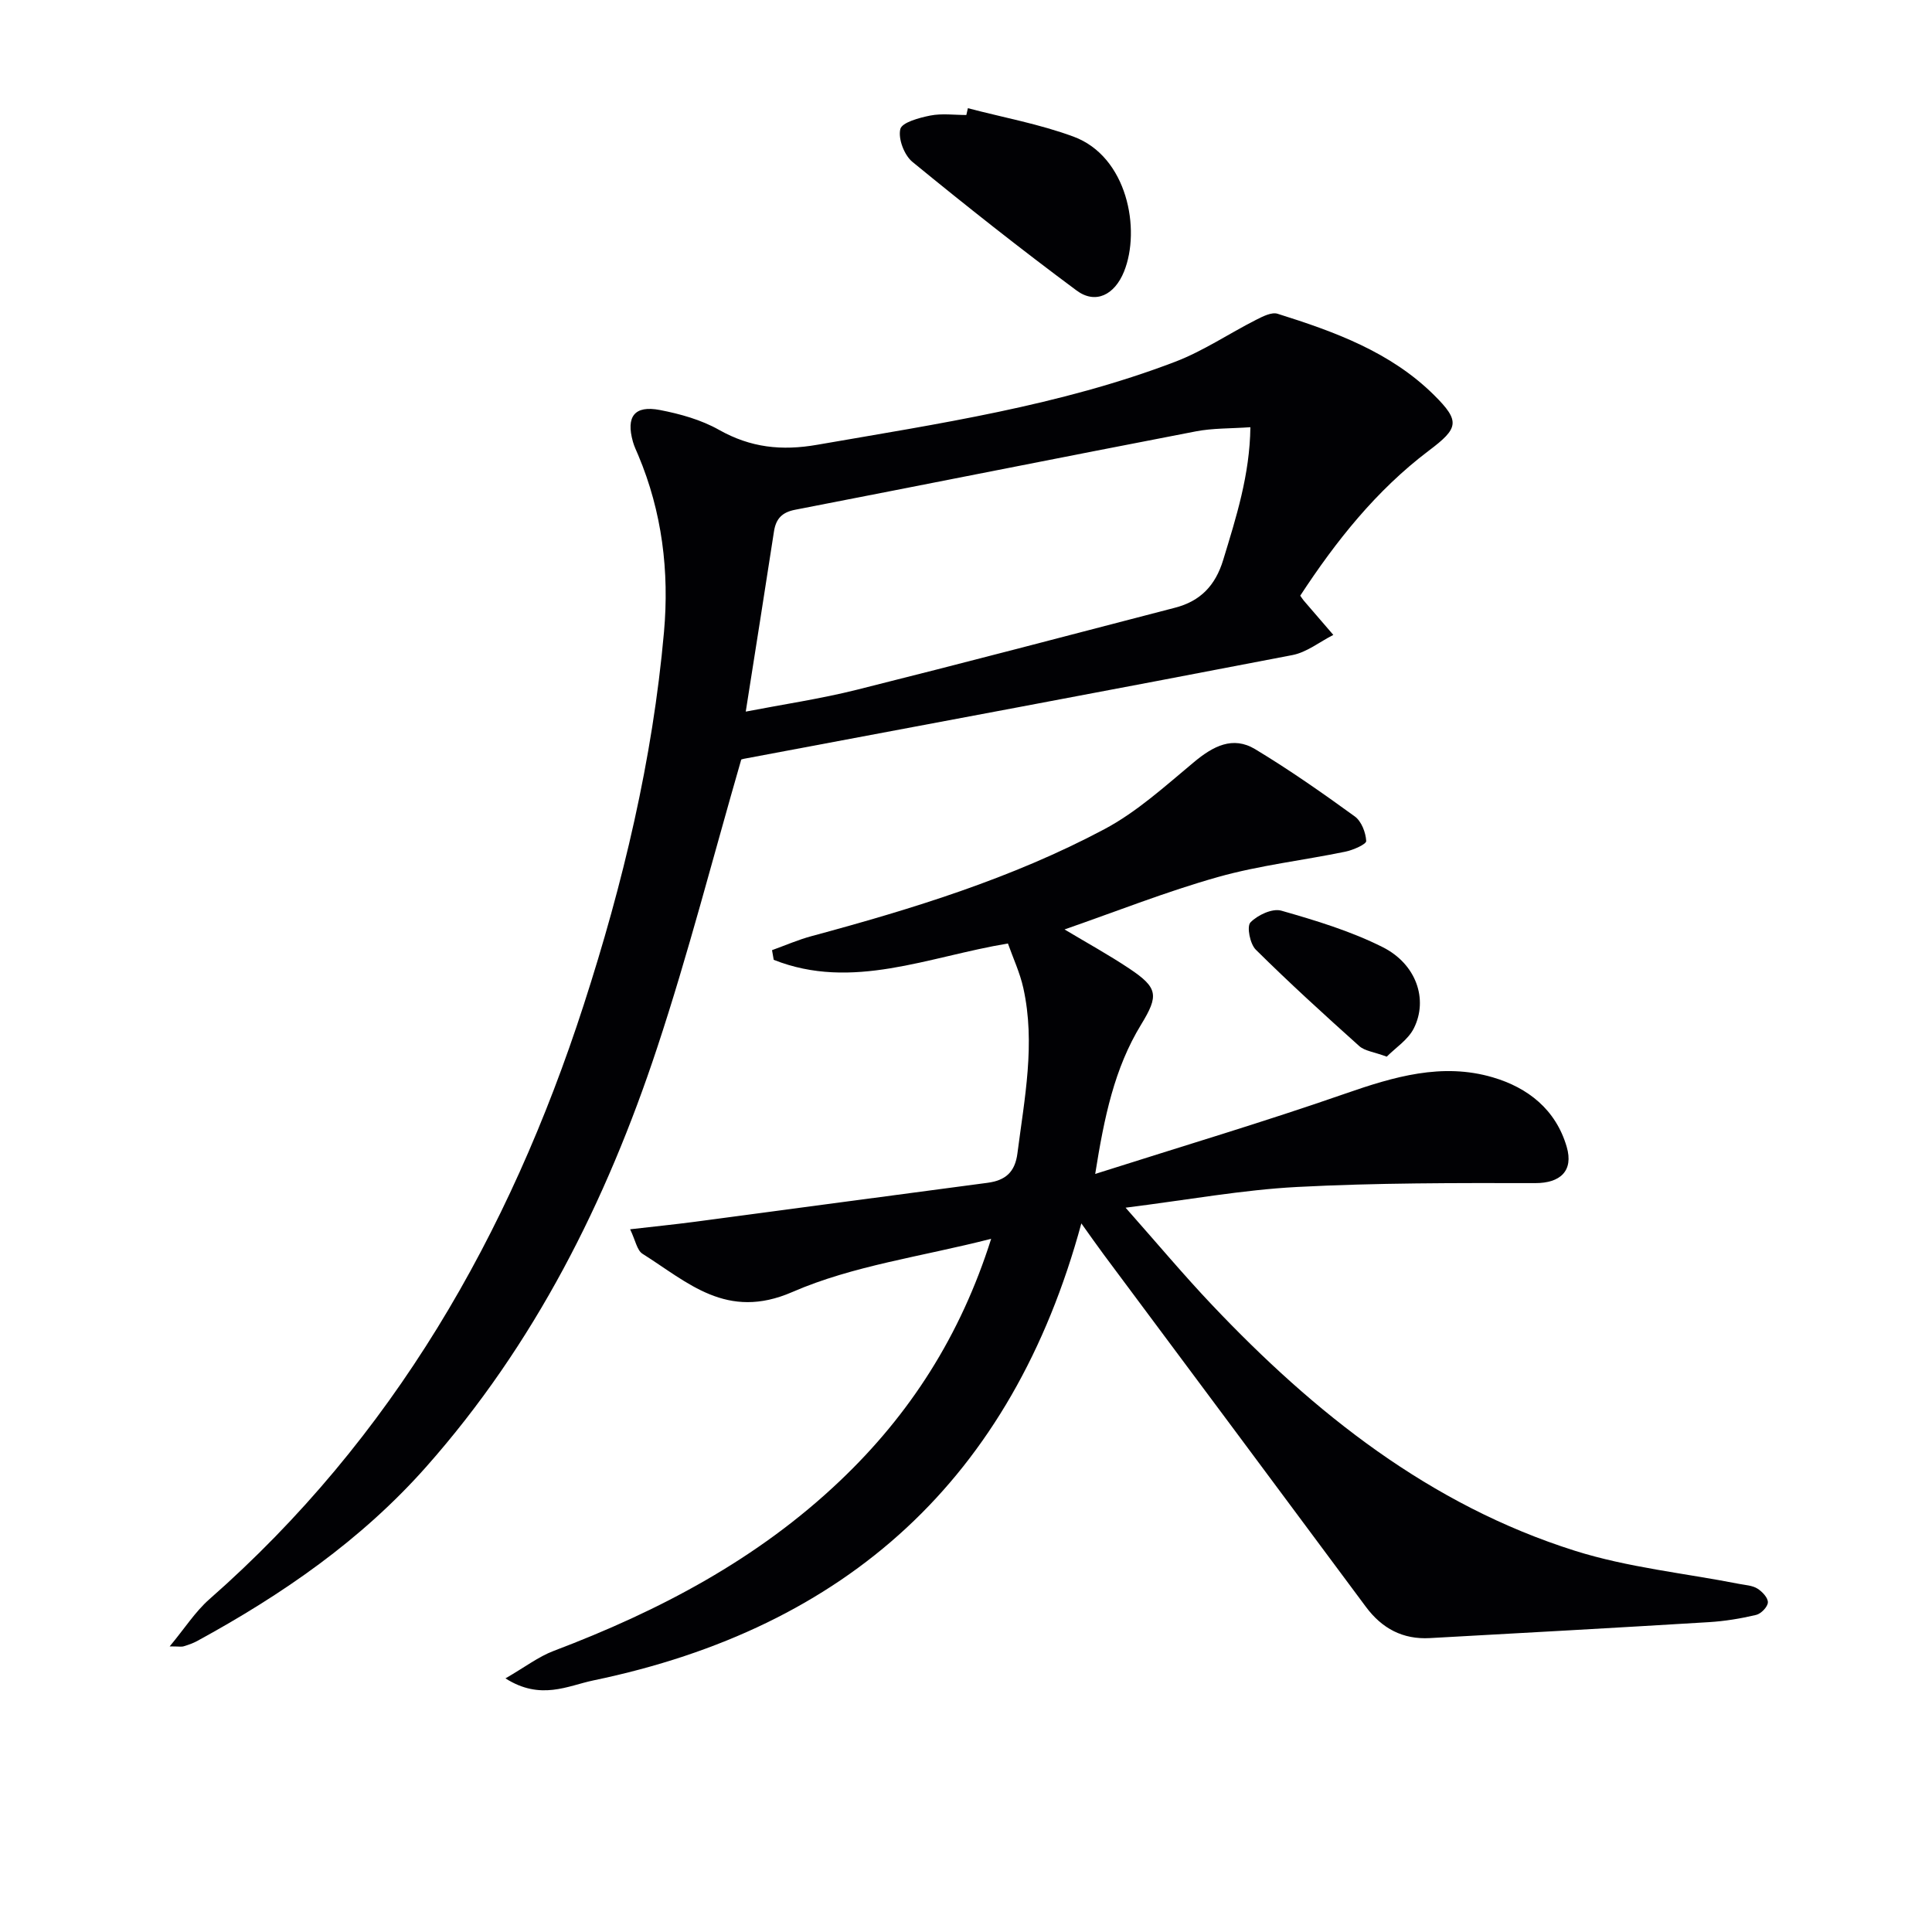
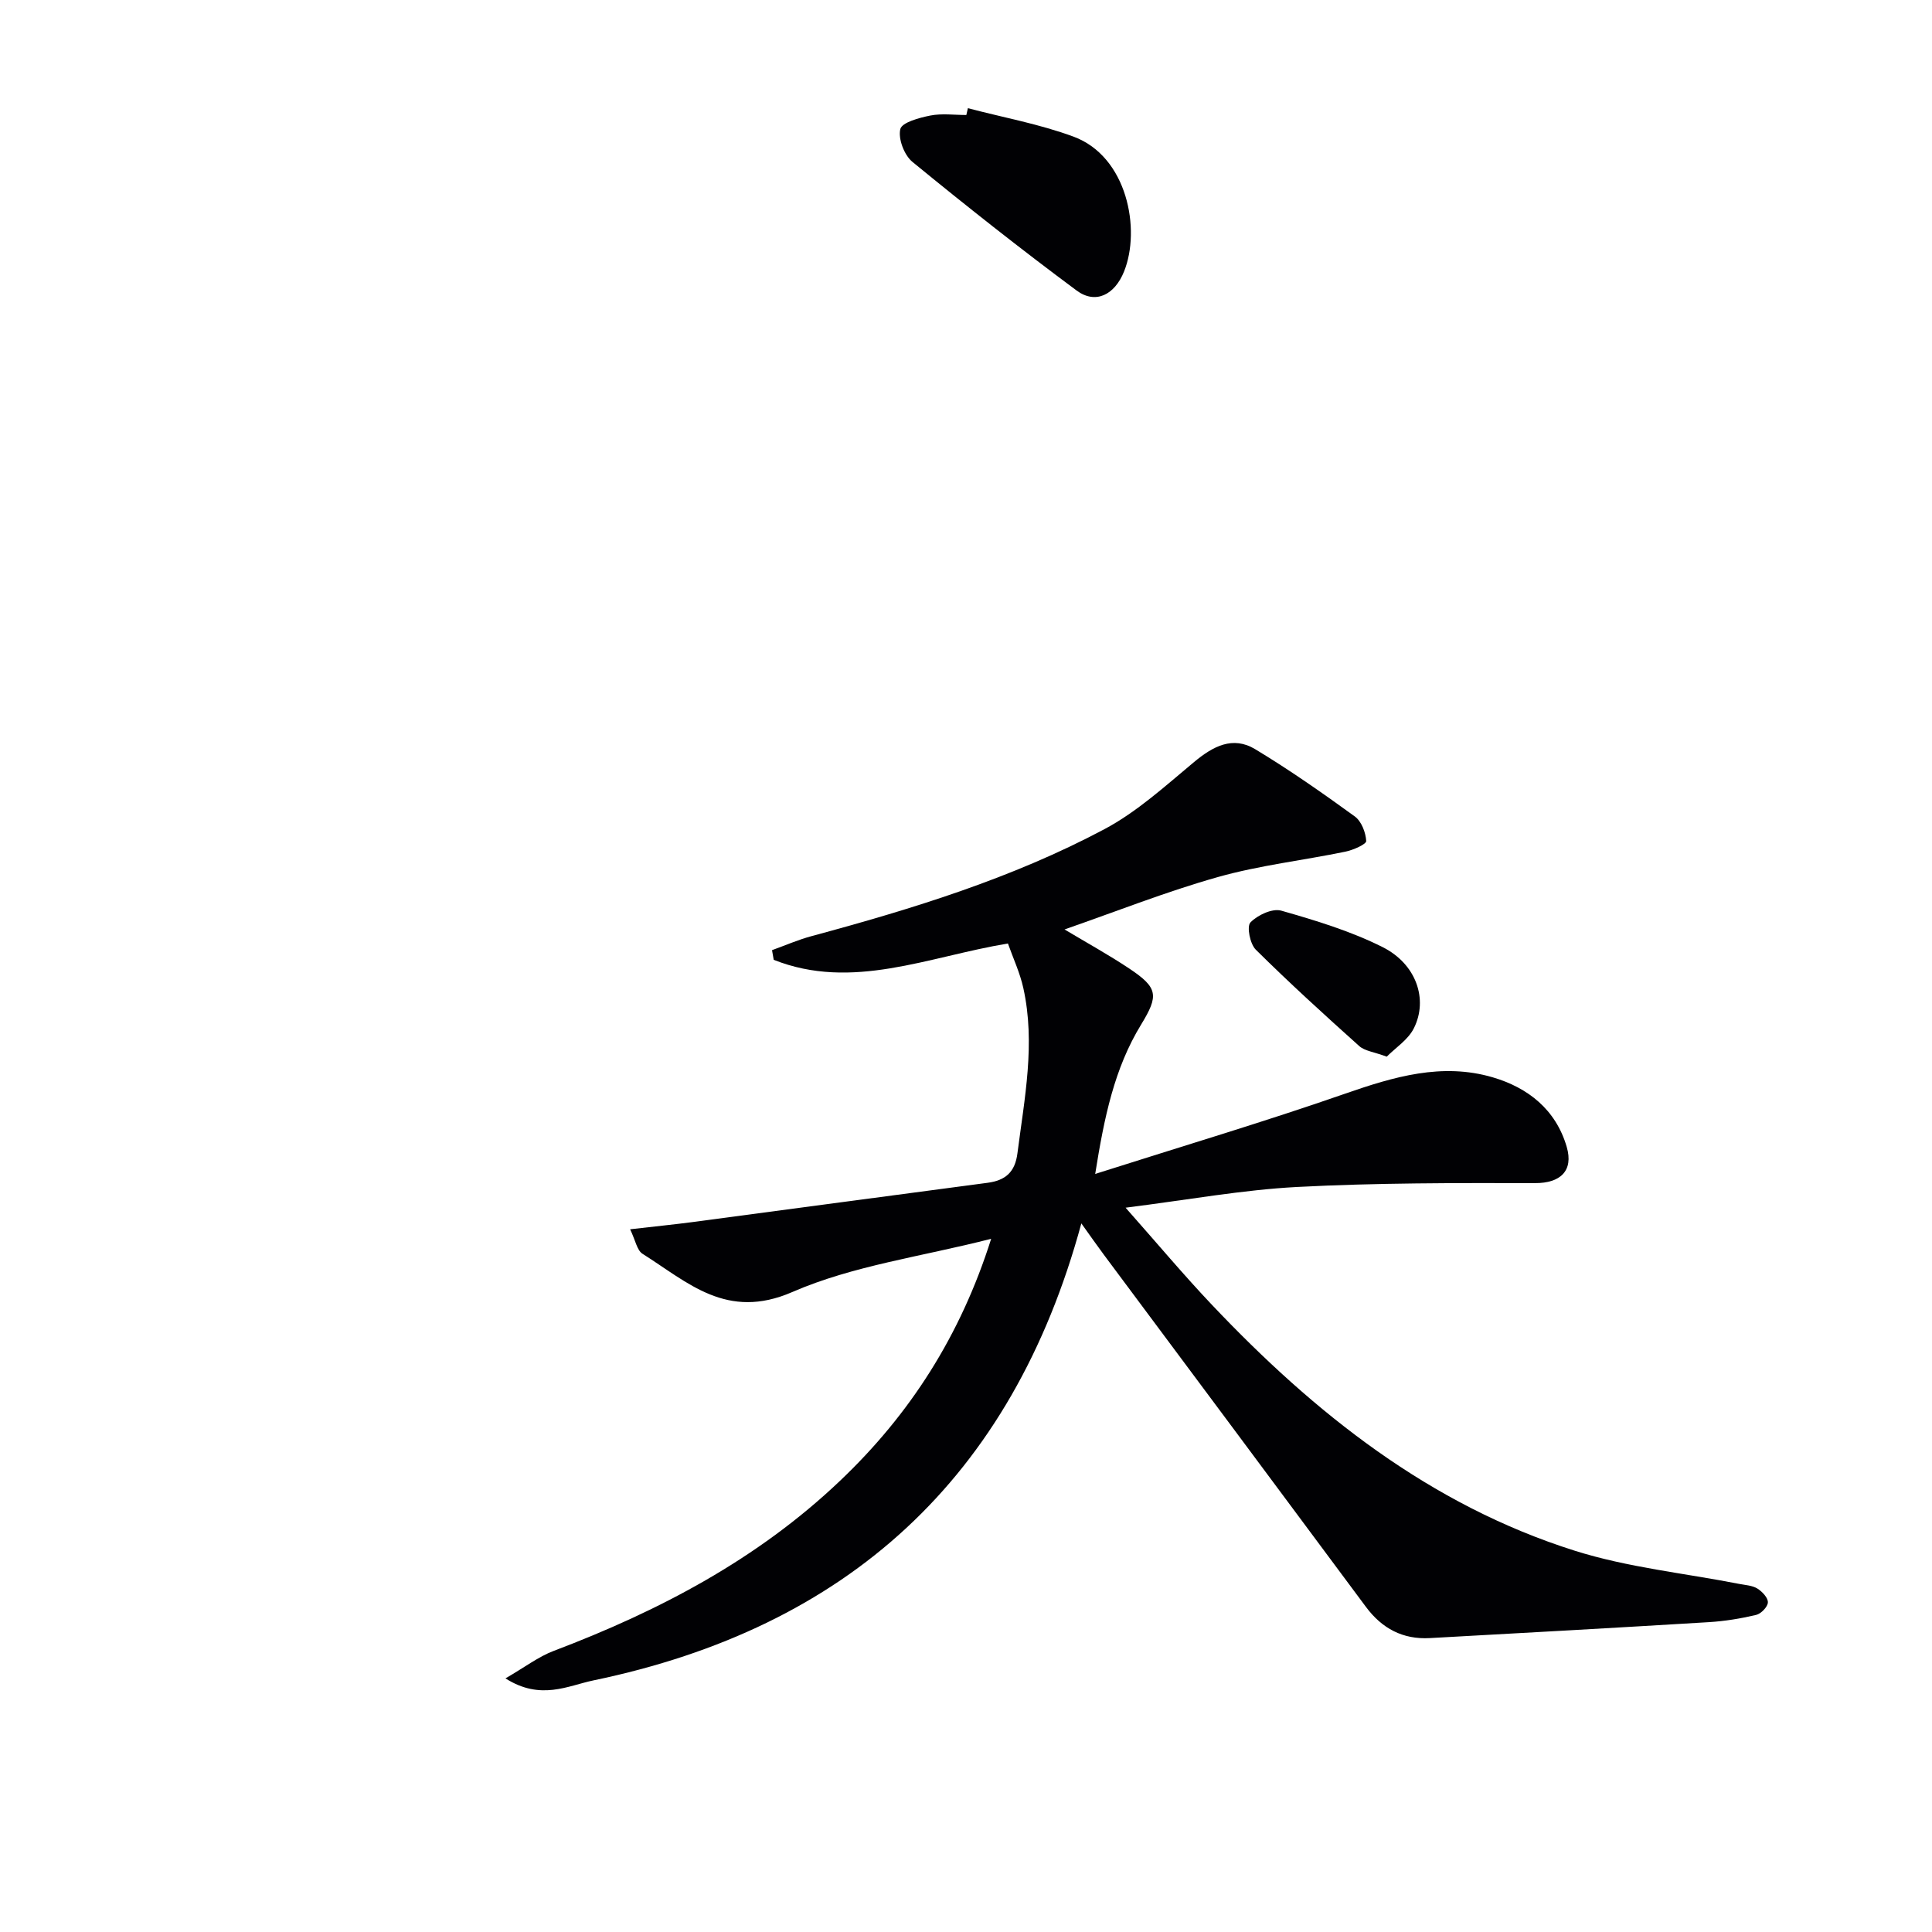
<svg xmlns="http://www.w3.org/2000/svg" enable-background="new 0 0 400 400" viewBox="0 0 400 400">
  <g fill="#010104">
    <path d="m205.21 256.48c-14.43 3.7-28.59 5.54-41.17 11.02-13.6 5.92-21.62-2-31.02-7.92-1.14-.72-1.45-2.77-2.56-5.07 4.93-.57 9.12-.99 13.3-1.54 20.23-2.68 40.45-5.42 60.68-8.08 3.69-.49 5.71-2.17 6.21-6.12 1.46-11.38 3.76-22.72 1.22-34.2-.7-3.17-2.11-6.18-3.19-9.23-16.51 2.73-32.22 9.84-48.49 3.38-.12-.67-.23-1.34-.35-2 2.72-.98 5.39-2.15 8.17-2.9 20.86-5.63 41.52-11.97 60.65-22.15 6.75-3.59 12.62-8.96 18.57-13.91 3.93-3.27 8.01-5.44 12.64-2.65 7.1 4.28 13.91 9.05 20.62 13.92 1.38 1 2.27 3.32 2.37 5.09.04.67-2.71 1.88-4.32 2.21-8.77 1.81-17.75 2.82-26.34 5.24-10.66 3-21.01 7.11-31.8 10.86 4.59 2.75 9.14 5.25 13.44 8.12 5.94 3.97 6.08 5.57 2.42 11.57-5.54 9.06-7.64 19.17-9.51 30.93 18.03-5.74 35.03-10.8 51.75-16.62 10.06-3.5 20.05-6.47 30.56-3.38 7.26 2.13 13.05 6.65 15.31 14.39 1.46 4.99-1.35 7.52-6.5 7.51-16.45-.03-32.92-.06-49.33.8-11.34.6-22.6 2.67-35.5 4.29 6.65 7.51 12.05 13.96 17.83 20.06 21.3 22.5 45.18 41.49 75.17 50.96 10.98 3.47 22.68 4.64 34.04 6.87 1.28.25 2.71.31 3.76.96 1 .62 2.22 1.91 2.18 2.87-.04.93-1.41 2.35-2.43 2.59-3.21.76-6.51 1.3-9.8 1.5-19.25 1.17-38.51 2.24-57.76 3.3-5.58.31-9.9-1.97-13.25-6.49-18.04-24.31-36.14-48.58-54.22-72.86-1.38-1.85-2.7-3.75-4.68-6.51-14.36 52.9-48.58 83.72-101.02 94.62-5.3 1.1-10.92 4.22-18.21-.42 4.02-2.32 6.82-4.49 9.99-5.69 21.83-8.27 42.19-18.96 59.25-35.19 14.51-13.77 24.98-30.09 31.32-50.13z" />
-     <path d="m269.2 123.33c.35.49.53.78.74 1.03 2.03 2.37 4.07 4.73 6.11 7.09-2.82 1.43-5.5 3.61-8.49 4.18-37.8 7.29-75.65 14.34-113.49 21.46-.47.09-.92.29-.61.19-5.85 20.24-10.96 40.18-17.41 59.67-10.52 31.81-25.36 61.39-47.82 86.75-13.46 15.19-29.79 26.44-47.42 36.06-.87.47-1.83.8-2.78 1.09-.44.14-.96.02-2.9.02 3.12-3.75 5.29-7.19 8.21-9.76 37.99-33.37 62.1-75.48 77.5-123.02 8.15-25.16 14.28-50.82 16.63-77.22 1.12-12.55-.38-24.88-5.33-36.63-.39-.92-.83-1.82-1.1-2.78-1.47-5.22.32-7.59 5.6-6.57 4.19.81 8.53 2.02 12.21 4.1 6.55 3.69 12.96 4.39 20.38 3.09 25.02-4.35 50.18-8.06 74.05-17.17 5.84-2.23 11.14-5.83 16.75-8.68 1.38-.7 3.23-1.66 4.48-1.27 11.77 3.7 23.39 7.9 32.41 16.85 5.47 5.43 5.06 6.86-1.12 11.51-10.89 8.23-19.23 18.75-26.6 30.01zm-114.8 24c7.8-1.51 15.46-2.64 22.94-4.51 22.02-5.51 43.97-11.29 65.94-17 5.22-1.35 8.35-4.56 9.97-9.89 2.69-8.84 5.5-17.59 5.63-27.48-4.11.29-7.78.18-11.29.86-27.67 5.34-55.31 10.86-82.97 16.23-2.69.52-3.96 1.84-4.37 4.45-1.86 12.12-3.79 24.23-5.85 37.34z" />
    <path d="m200.39 22.4c7.3 1.92 14.81 3.28 21.85 5.88 11.18 4.12 13.99 19.25 10.48 27.94-1.96 4.86-5.92 6.83-9.83 3.92-11.56-8.58-22.86-17.51-33.99-26.63-1.69-1.39-2.98-4.78-2.5-6.78.33-1.39 3.94-2.36 6.22-2.81 2.4-.47 4.96-.11 7.45-.11.11-.47.22-.94.32-1.41z" />
    <path d="m287.11 218.77c-2.66-.99-4.55-1.17-5.69-2.19-7.27-6.52-14.5-13.1-21.43-19.97-1.19-1.18-1.9-4.79-1.1-5.63 1.47-1.53 4.54-2.96 6.38-2.44 7.15 2.04 14.38 4.23 20.99 7.55 6.97 3.5 9.46 10.82 6.47 16.79-1.19 2.39-3.8 4.05-5.62 5.89z" />
  </g>
</svg>